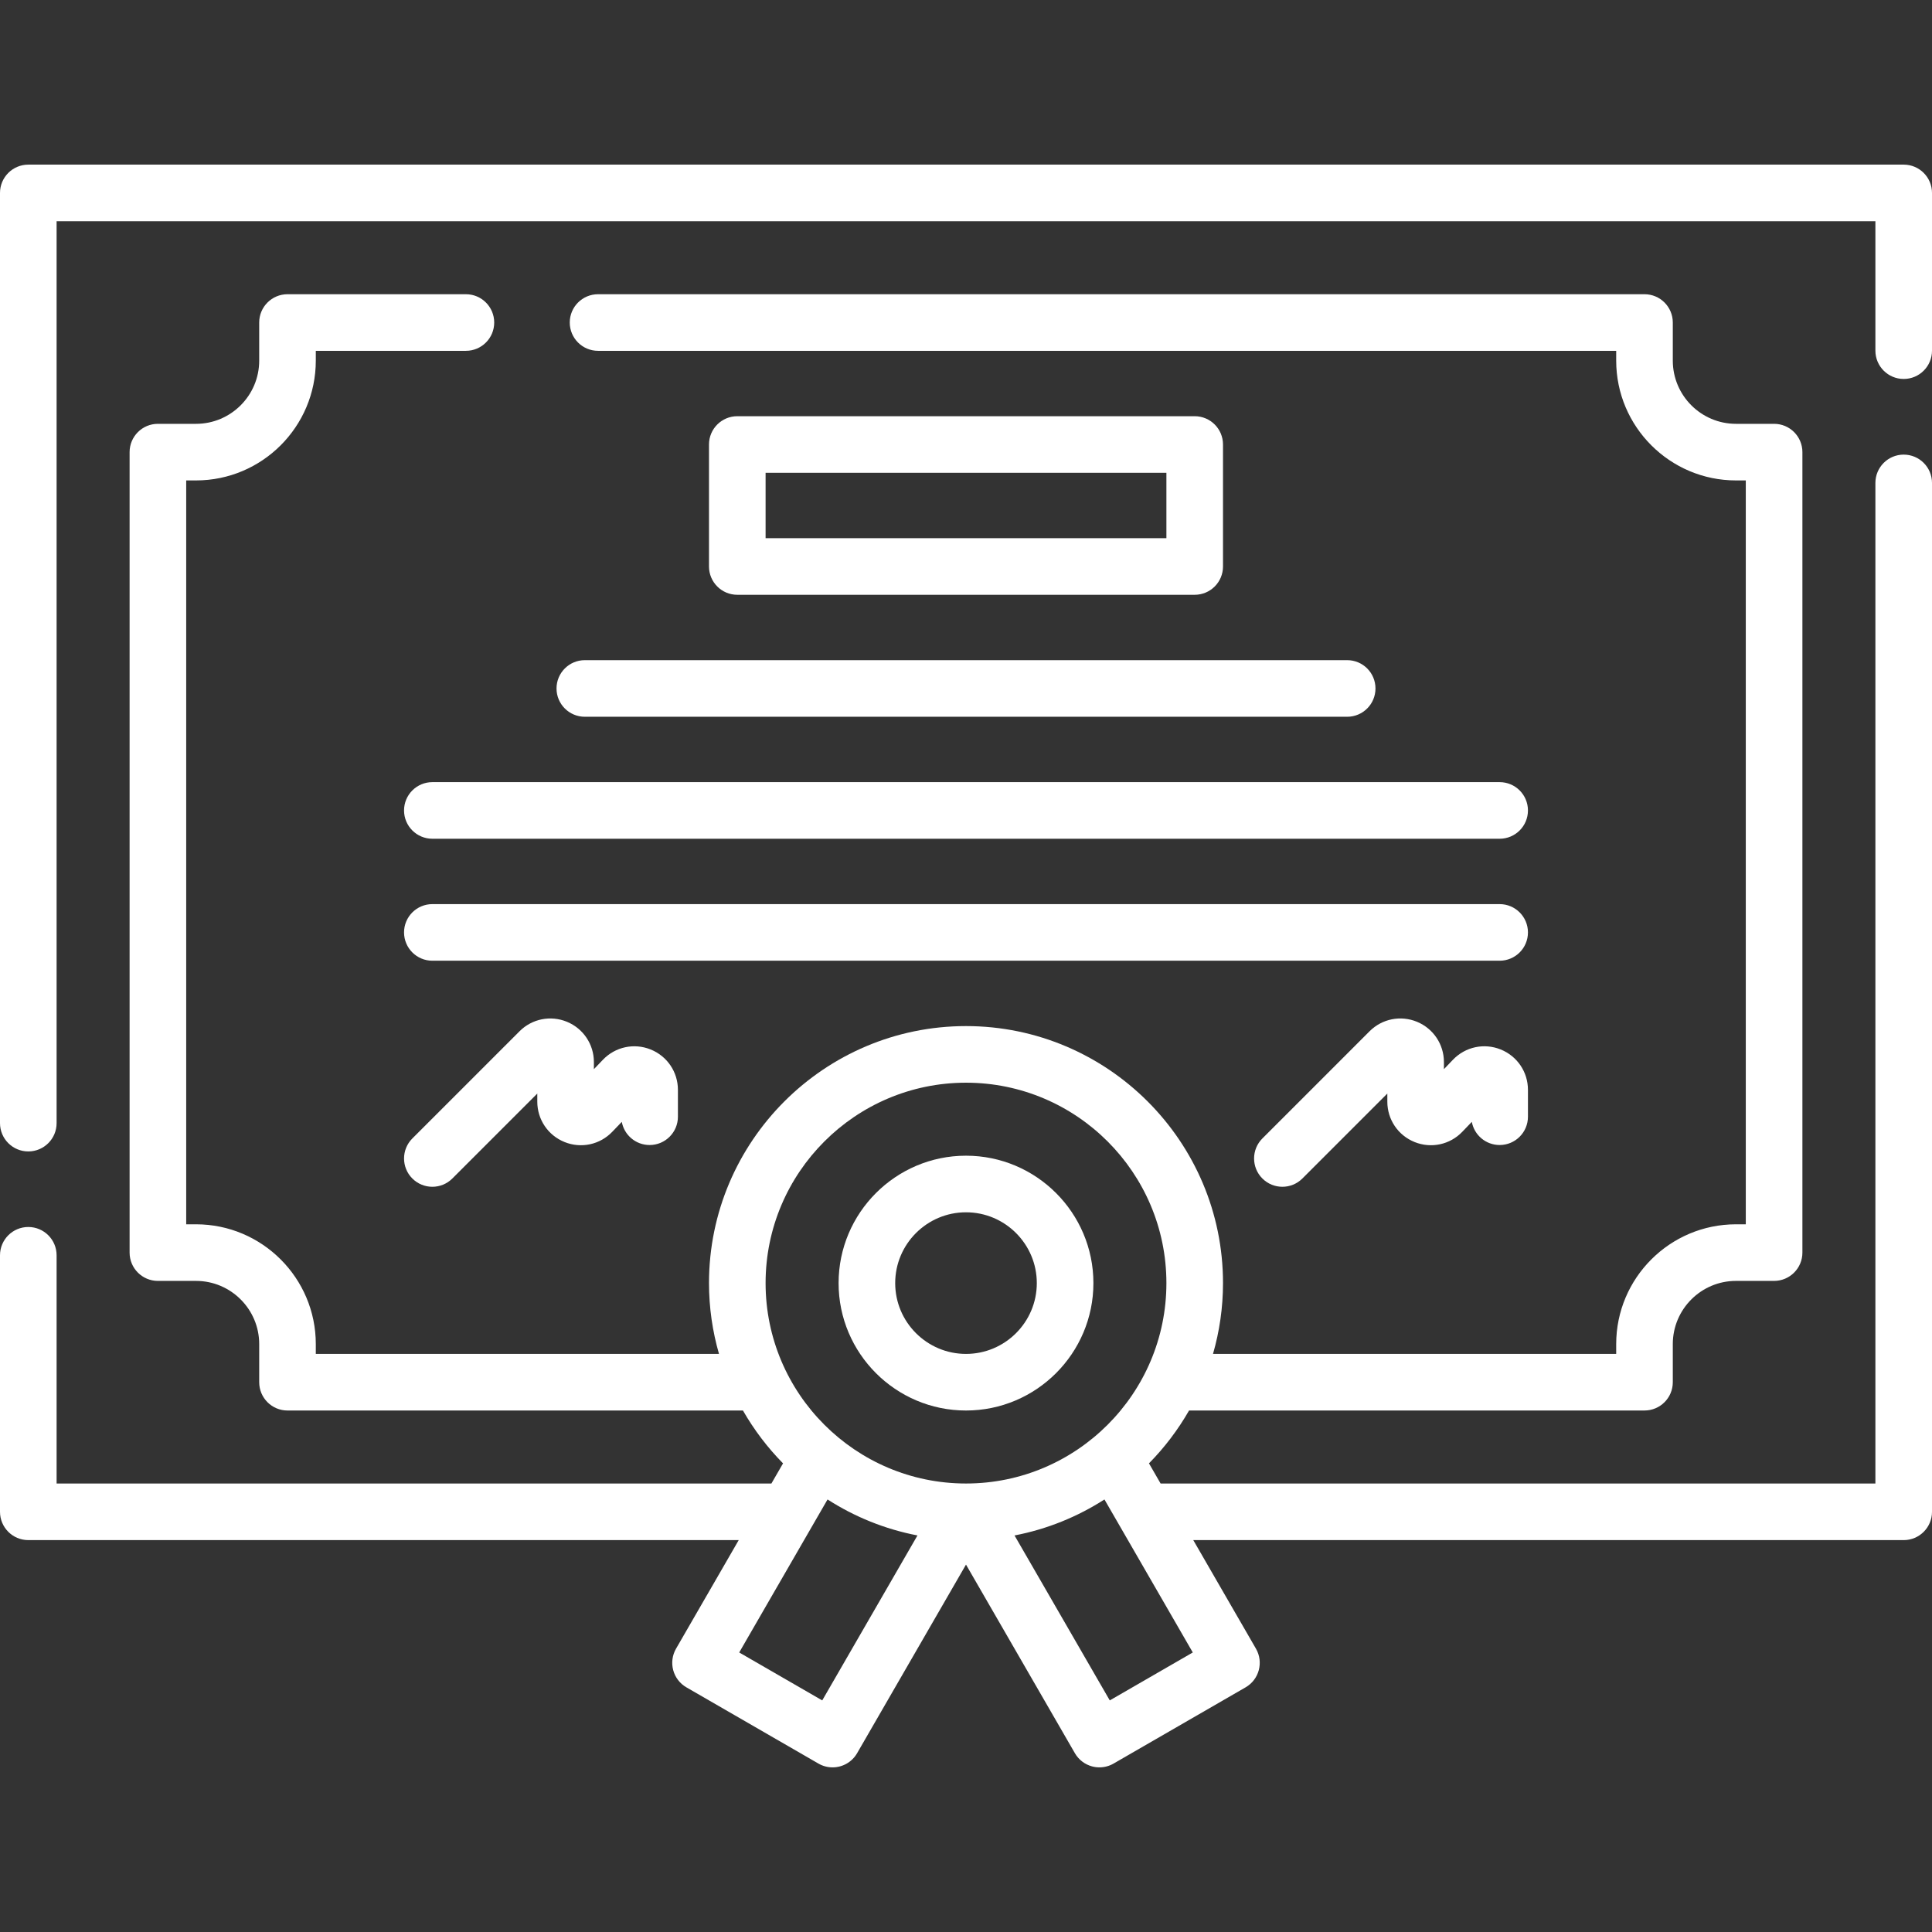
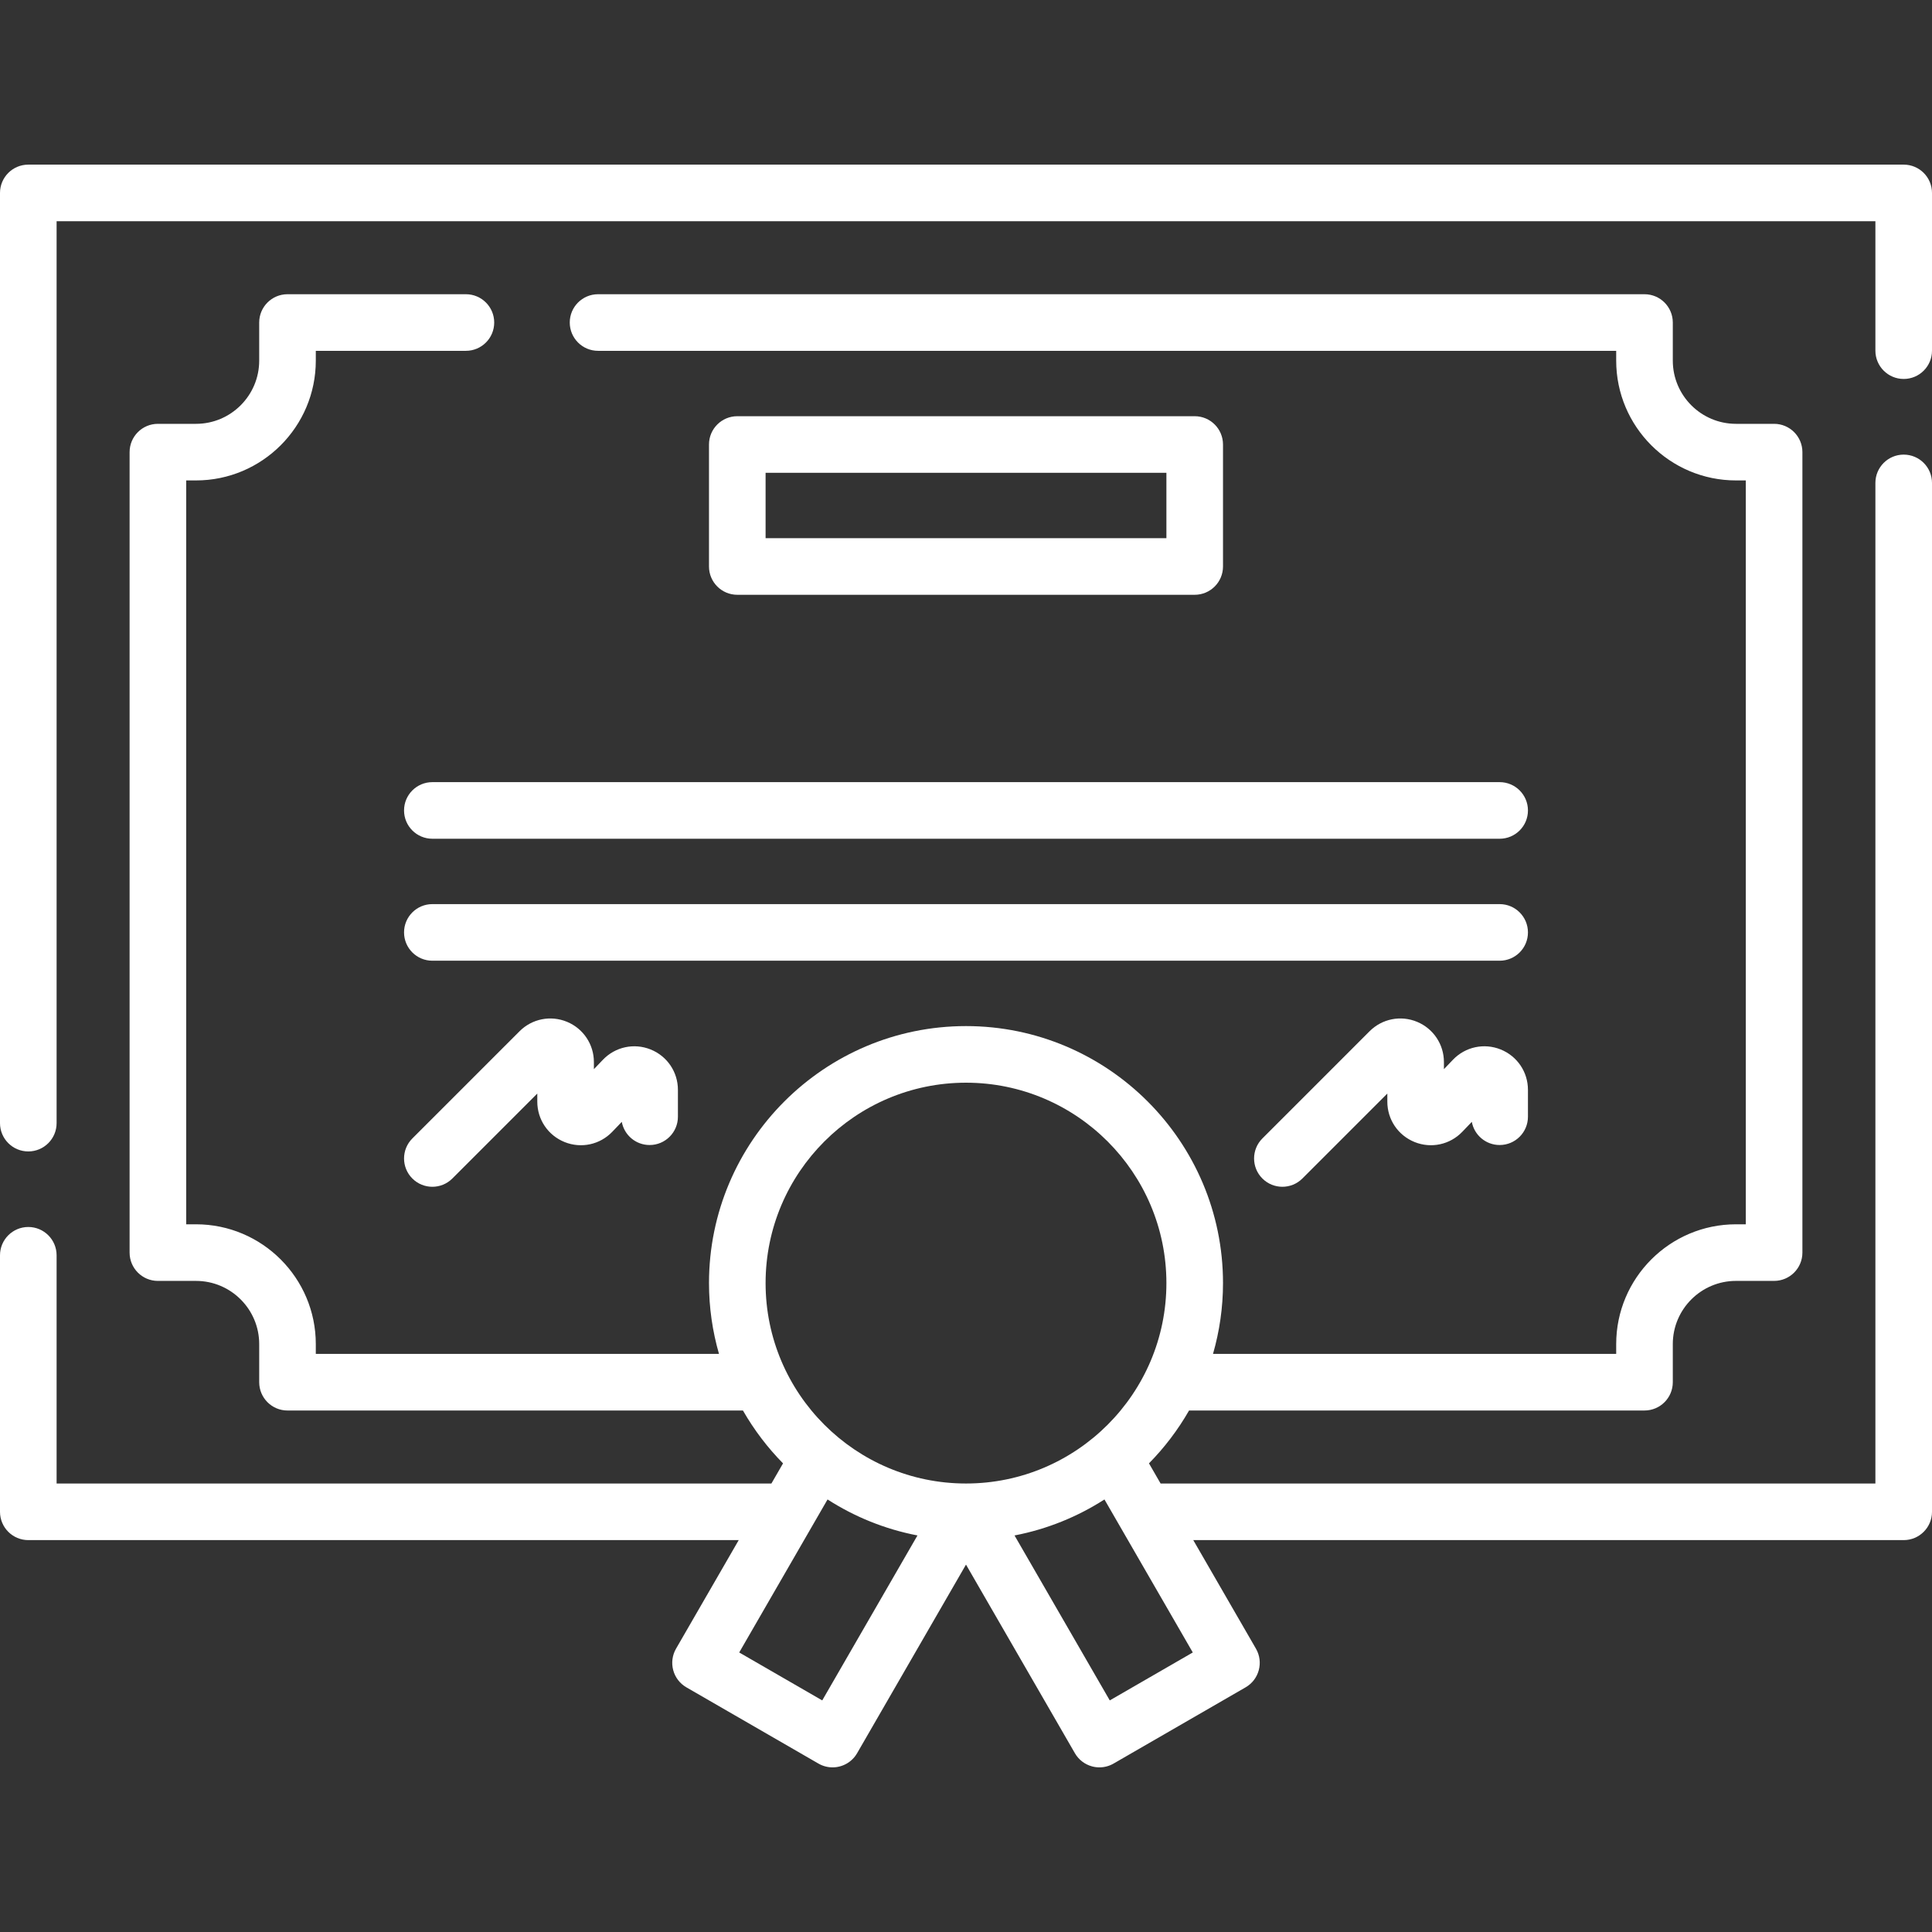
<svg xmlns="http://www.w3.org/2000/svg" id="Capa_1" enable-background="new 0 0 512 512" height="512px" viewBox="0 0 512 512" width="512px">
  <rect x="0" y="0" width="512" height="512" fill="#333333" stroke="none" />
  <g>
    <g>
      <g>
        <path d="m504.5 120.477c-4.143 0-7.5 3.358-7.5 7.5v265.167h-189.429l-3.082-5.339c4.116-4.177 7.689-8.886 10.625-14.007h120.695c4.143 0 7.5-3.358 7.5-7.5v-10.102c0-9.233 7.512-16.744 16.744-16.744h10.102c4.143 0 7.5-3.358 7.5-7.5v-212.132c0-4.142-3.357-7.5-7.5-7.5h-10.102c-9.232 0-16.744-7.511-16.744-16.744v-10.102c0-4.142-3.357-7.5-7.5-7.5h-277.318c-4.142 0-7.5 3.358-7.5 7.5s3.358 7.5 7.5 7.5h269.817v2.602c0 17.503 14.24 31.744 31.744 31.744h2.602v197.134h-2.602c-17.504 0-31.744 14.24-31.744 31.744v2.602h-106.848c1.713-5.965 2.65-12.256 2.65-18.764 0-37.556-30.554-68.11-68.109-68.11s-68.11 30.554-68.11 68.11c0 6.509.937 12.799 2.65 18.764h-106.85v-2.602c0-17.504-14.24-31.744-31.744-31.744h-2.602v-197.134h2.602c17.503 0 31.744-14.24 31.744-31.744v-2.602h39.781c4.142 0 7.5-3.358 7.5-7.5s-3.358-7.5-7.5-7.5h-47.281c-4.142 0-7.5 3.358-7.5 7.5v10.102c0 9.232-7.511 16.744-16.744 16.744h-10.101c-4.142 0-7.5 3.358-7.5 7.5v212.134c0 4.142 3.358 7.5 7.5 7.5h10.102c9.232 0 16.744 7.511 16.744 16.744v10.102c0 4.142 3.358 7.5 7.5 7.5h120.695c2.936 5.121 6.509 9.829 10.626 14.007l-3.082 5.338h-189.431v-60.48c0-4.142-3.358-7.5-7.5-7.5s-7.5 3.358-7.5 7.5v67.98c0 4.142 3.358 7.5 7.5 7.5h188.269l-16.612 28.772c-.995 1.723-1.264 3.77-.75 5.691.515 1.921 1.772 3.56 3.495 4.554l34.993 20.203c1.181.682 2.471 1.006 3.743 1.006 2.592 0 5.113-1.346 6.502-3.751l28.86-49.986 28.859 49.986c.994 1.723 2.633 2.979 4.554 3.495.639.171 1.291.255 1.941.255 1.305 0 2.6-.341 3.75-1.005l34.992-20.203c3.587-2.071 4.816-6.658 2.745-10.245l-16.611-28.772h188.27c4.143 0 7.5-3.358 7.5-7.5v-272.668c0-4.142-3.357-7.5-7.5-7.5zm-248.5 166.449c29.284 0 53.109 23.825 53.109 53.11s-23.825 53.109-53.109 53.109c-29.285 0-53.11-23.825-53.11-53.109s23.825-53.11 53.11-53.11zm-38.099 163.699-22.003-12.703 23.411-40.55c7.147 4.59 15.199 7.882 23.83 9.538zm76.199 0-25.239-43.714c8.631-1.657 16.682-4.949 23.83-9.539l23.411 40.55z" data-original="#000000" class="active-path" data-old_color="#000000" fill="#FFFFFF" />
        <path d="m504.5 43.629h-497c-4.142 0-7.5 3.358-7.5 7.5v246.514c0 4.142 3.358 7.5 7.5 7.5s7.5-3.358 7.5-7.5v-239.014h482v34.3c0 4.142 3.357 7.5 7.5 7.5s7.5-3.358 7.5-7.5v-41.8c0-4.142-3.357-7.5-7.5-7.5z" data-original="#000000" class="active-path" data-old_color="#000000" fill="#FFFFFF" />
-         <path d="m256 373.8c18.618 0 33.765-15.146 33.765-33.764s-15.147-33.765-33.765-33.765-33.764 15.147-33.764 33.765 15.146 33.764 33.764 33.764zm0-52.529c10.347 0 18.765 8.418 18.765 18.765s-8.418 18.764-18.765 18.764-18.764-8.417-18.764-18.764 8.417-18.765 18.764-18.765z" data-original="#000000" class="active-path" data-old_color="#000000" fill="#FFFFFF" />
        <path d="m316.609 157.625c4.143 0 7.5-3.358 7.5-7.5v-32.325c0-4.142-3.357-7.5-7.5-7.5h-121.219c-4.142 0-7.5 3.358-7.5 7.5v32.325c0 4.142 3.358 7.5 7.5 7.5zm-113.719-32.325h106.219v17.325h-106.219z" data-original="#000000" class="active-path" data-old_color="#000000" fill="#FFFFFF" />
        <path d="m107.077 214.775c0 4.142 3.358 7.5 7.5 7.5h282.846c4.143 0 7.5-3.358 7.5-7.5s-3.357-7.5-7.5-7.5h-282.846c-4.142 0-7.5 3.358-7.5 7.5z" data-original="#000000" class="active-path" data-old_color="#000000" fill="#FFFFFF" />
-         <path d="m147.484 182.45c0 4.142 3.358 7.5 7.5 7.5h202.033c4.143 0 7.5-3.358 7.5-7.5s-3.357-7.5-7.5-7.5h-202.033c-4.142 0-7.5 3.358-7.5 7.5z" data-original="#000000" class="active-path" data-old_color="#000000" fill="#FFFFFF" />
        <path d="m397.423 239.6h-282.846c-4.142 0-7.5 3.358-7.5 7.5s3.358 7.5 7.5 7.5h282.846c4.143 0 7.5-3.358 7.5-7.5s-3.358-7.5-7.5-7.5z" data-original="#000000" class="active-path" data-old_color="#000000" fill="#FFFFFF" />
        <path d="m149.625 302.657c4.396 1.766 9.356.698 12.635-2.723l2.52-2.629c.641 3.492 3.7 6.138 7.376 6.138 4.142 0 7.5-3.358 7.5-7.5v-7.117c0-4.738-2.841-8.941-7.237-10.708-4.396-1.765-9.355-.699-12.635 2.723l-2.396 2.5v-1.886c0-4.685-2.796-8.87-7.125-10.663-4.328-1.792-9.265-.811-12.576 2.502l-28.413 28.413c-2.929 2.929-2.929 7.678 0 10.606 1.464 1.465 3.384 2.197 5.303 2.197s3.839-.732 5.303-2.197l22.507-22.507v2.143c.001 4.738 2.842 8.941 7.238 10.708z" data-original="#000000" class="active-path" data-old_color="#000000" fill="#FFFFFF" />
        <path d="m374.892 302.657c4.395 1.765 9.355.697 12.634-2.723l2.521-2.63c.641 3.492 3.7 6.138 7.377 6.138 4.143 0 7.5-3.358 7.5-7.5v-7.117c0-4.738-2.841-8.941-7.237-10.708s-9.355-.698-12.635 2.722l-2.396 2.5v-1.885c0-4.685-2.797-8.87-7.124-10.662-4.327-1.794-9.265-.81-12.578 2.502l-28.412 28.413c-2.929 2.929-2.929 7.678 0 10.606 1.465 1.464 3.385 2.197 5.304 2.197s3.839-.732 5.304-2.197l22.507-22.507v2.143c-.003 4.738 2.838 8.941 7.235 10.708z" data-original="#000000" class="active-path" data-old_color="#000000" fill="#FFFFFF" />
      </g>
    </g>
  </g>
</svg>